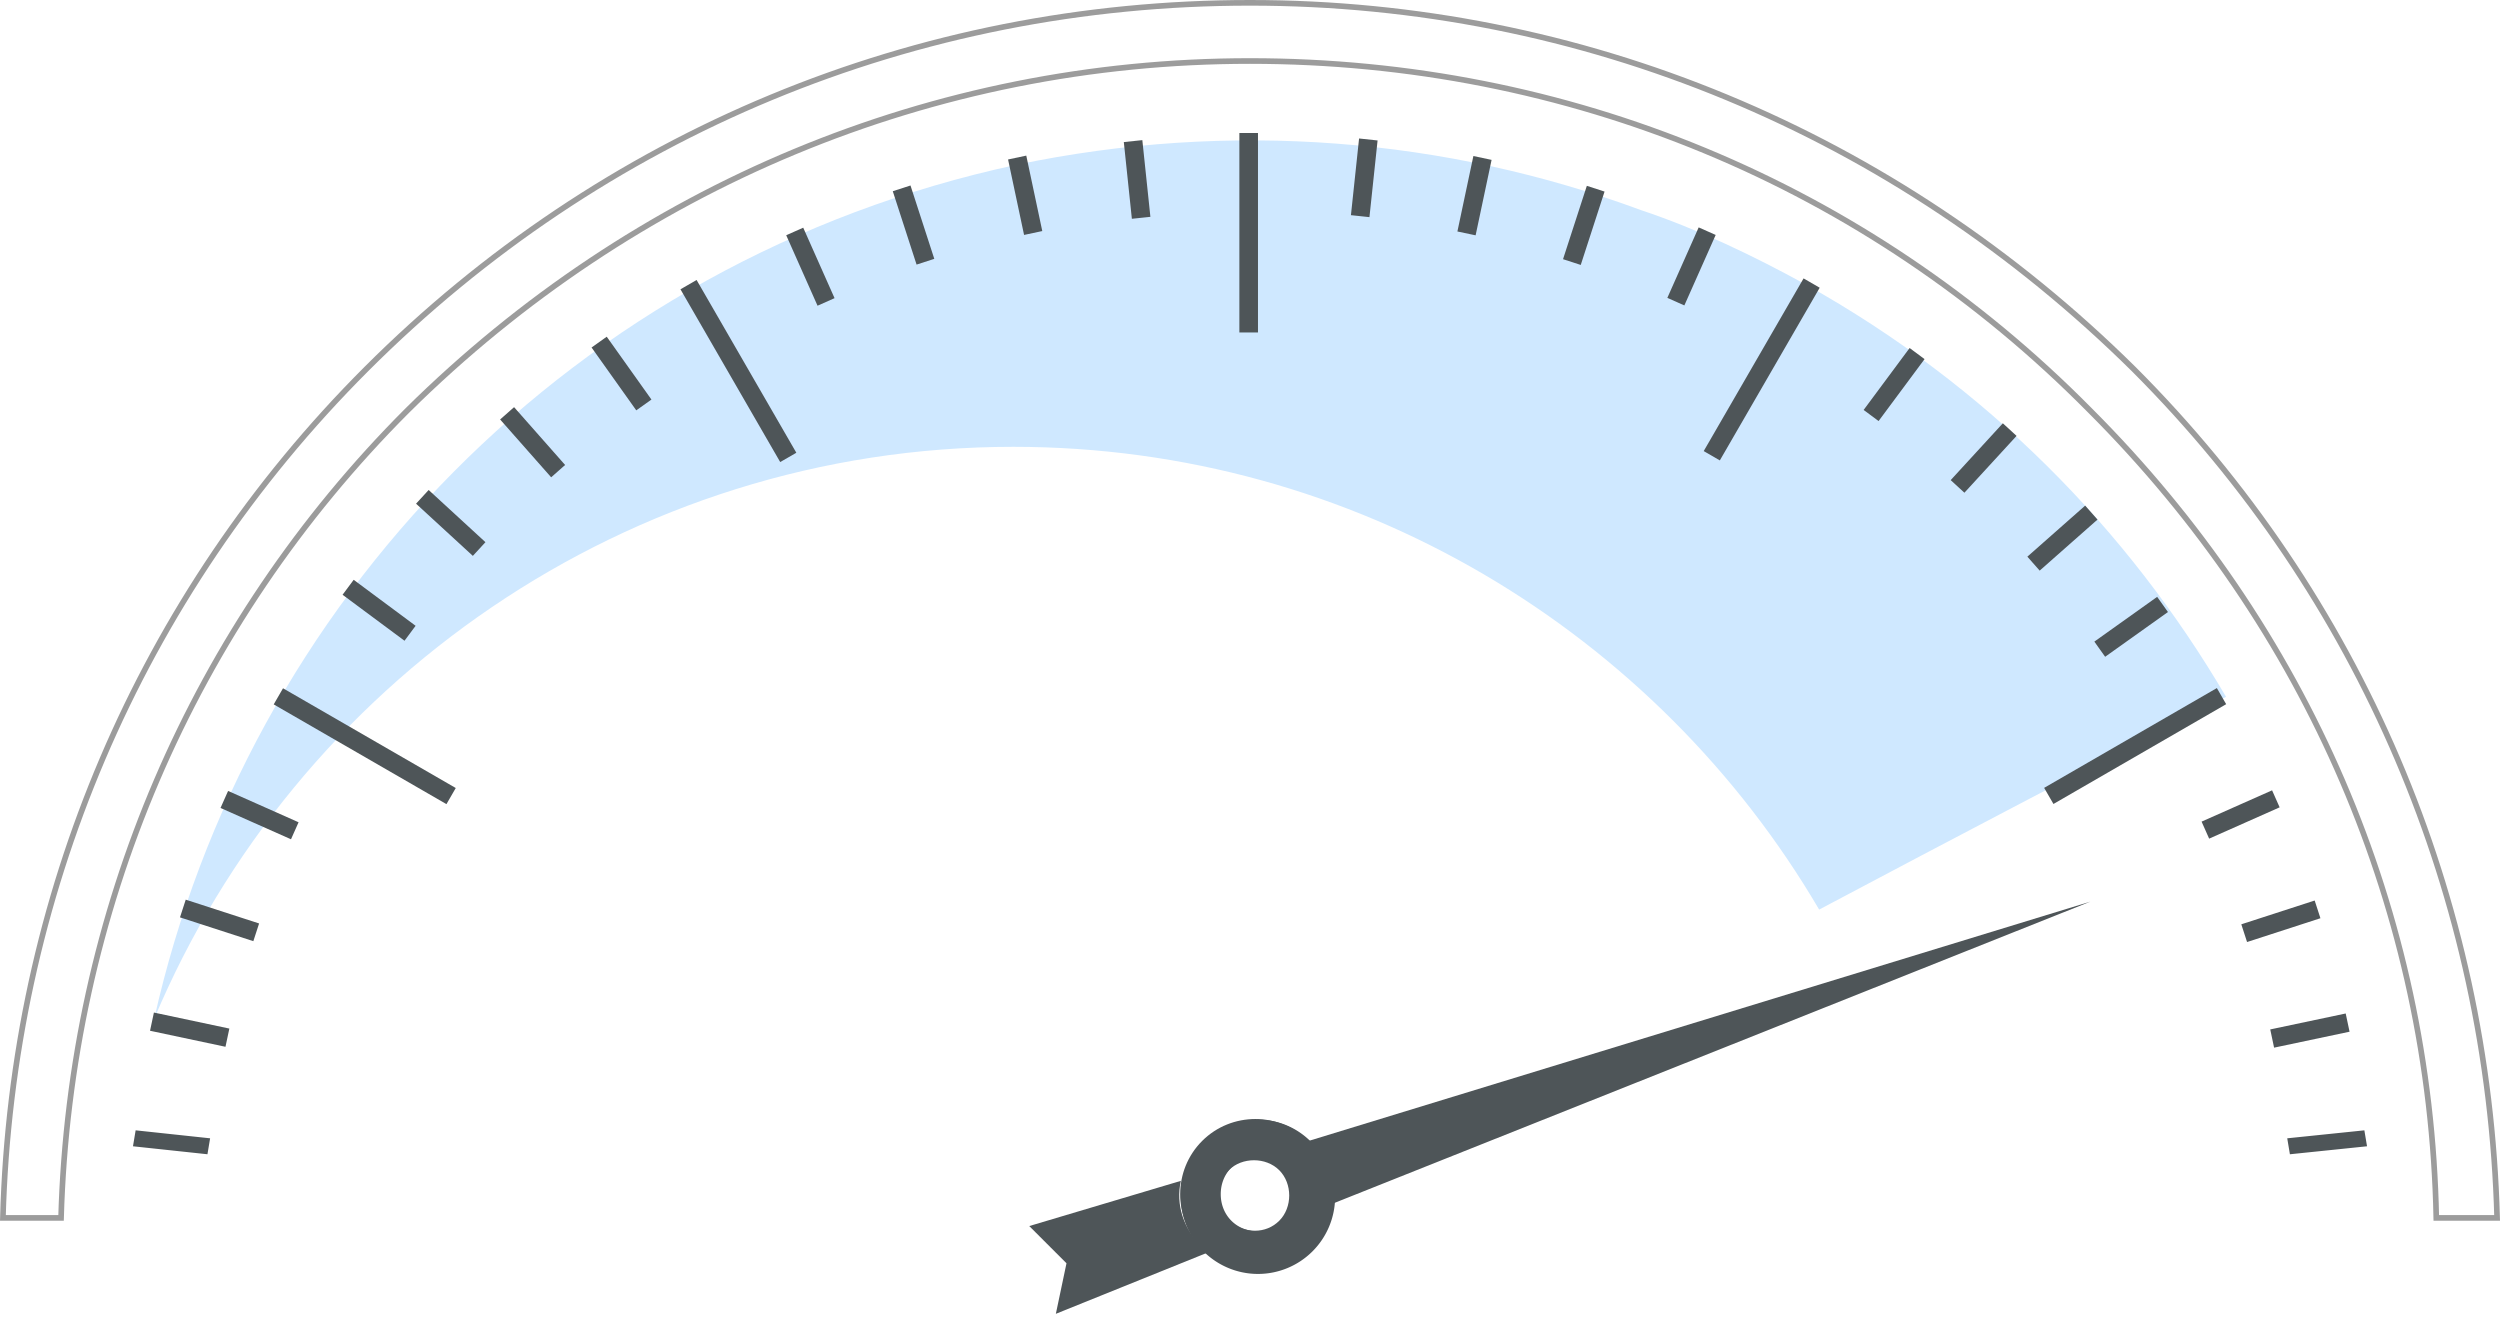
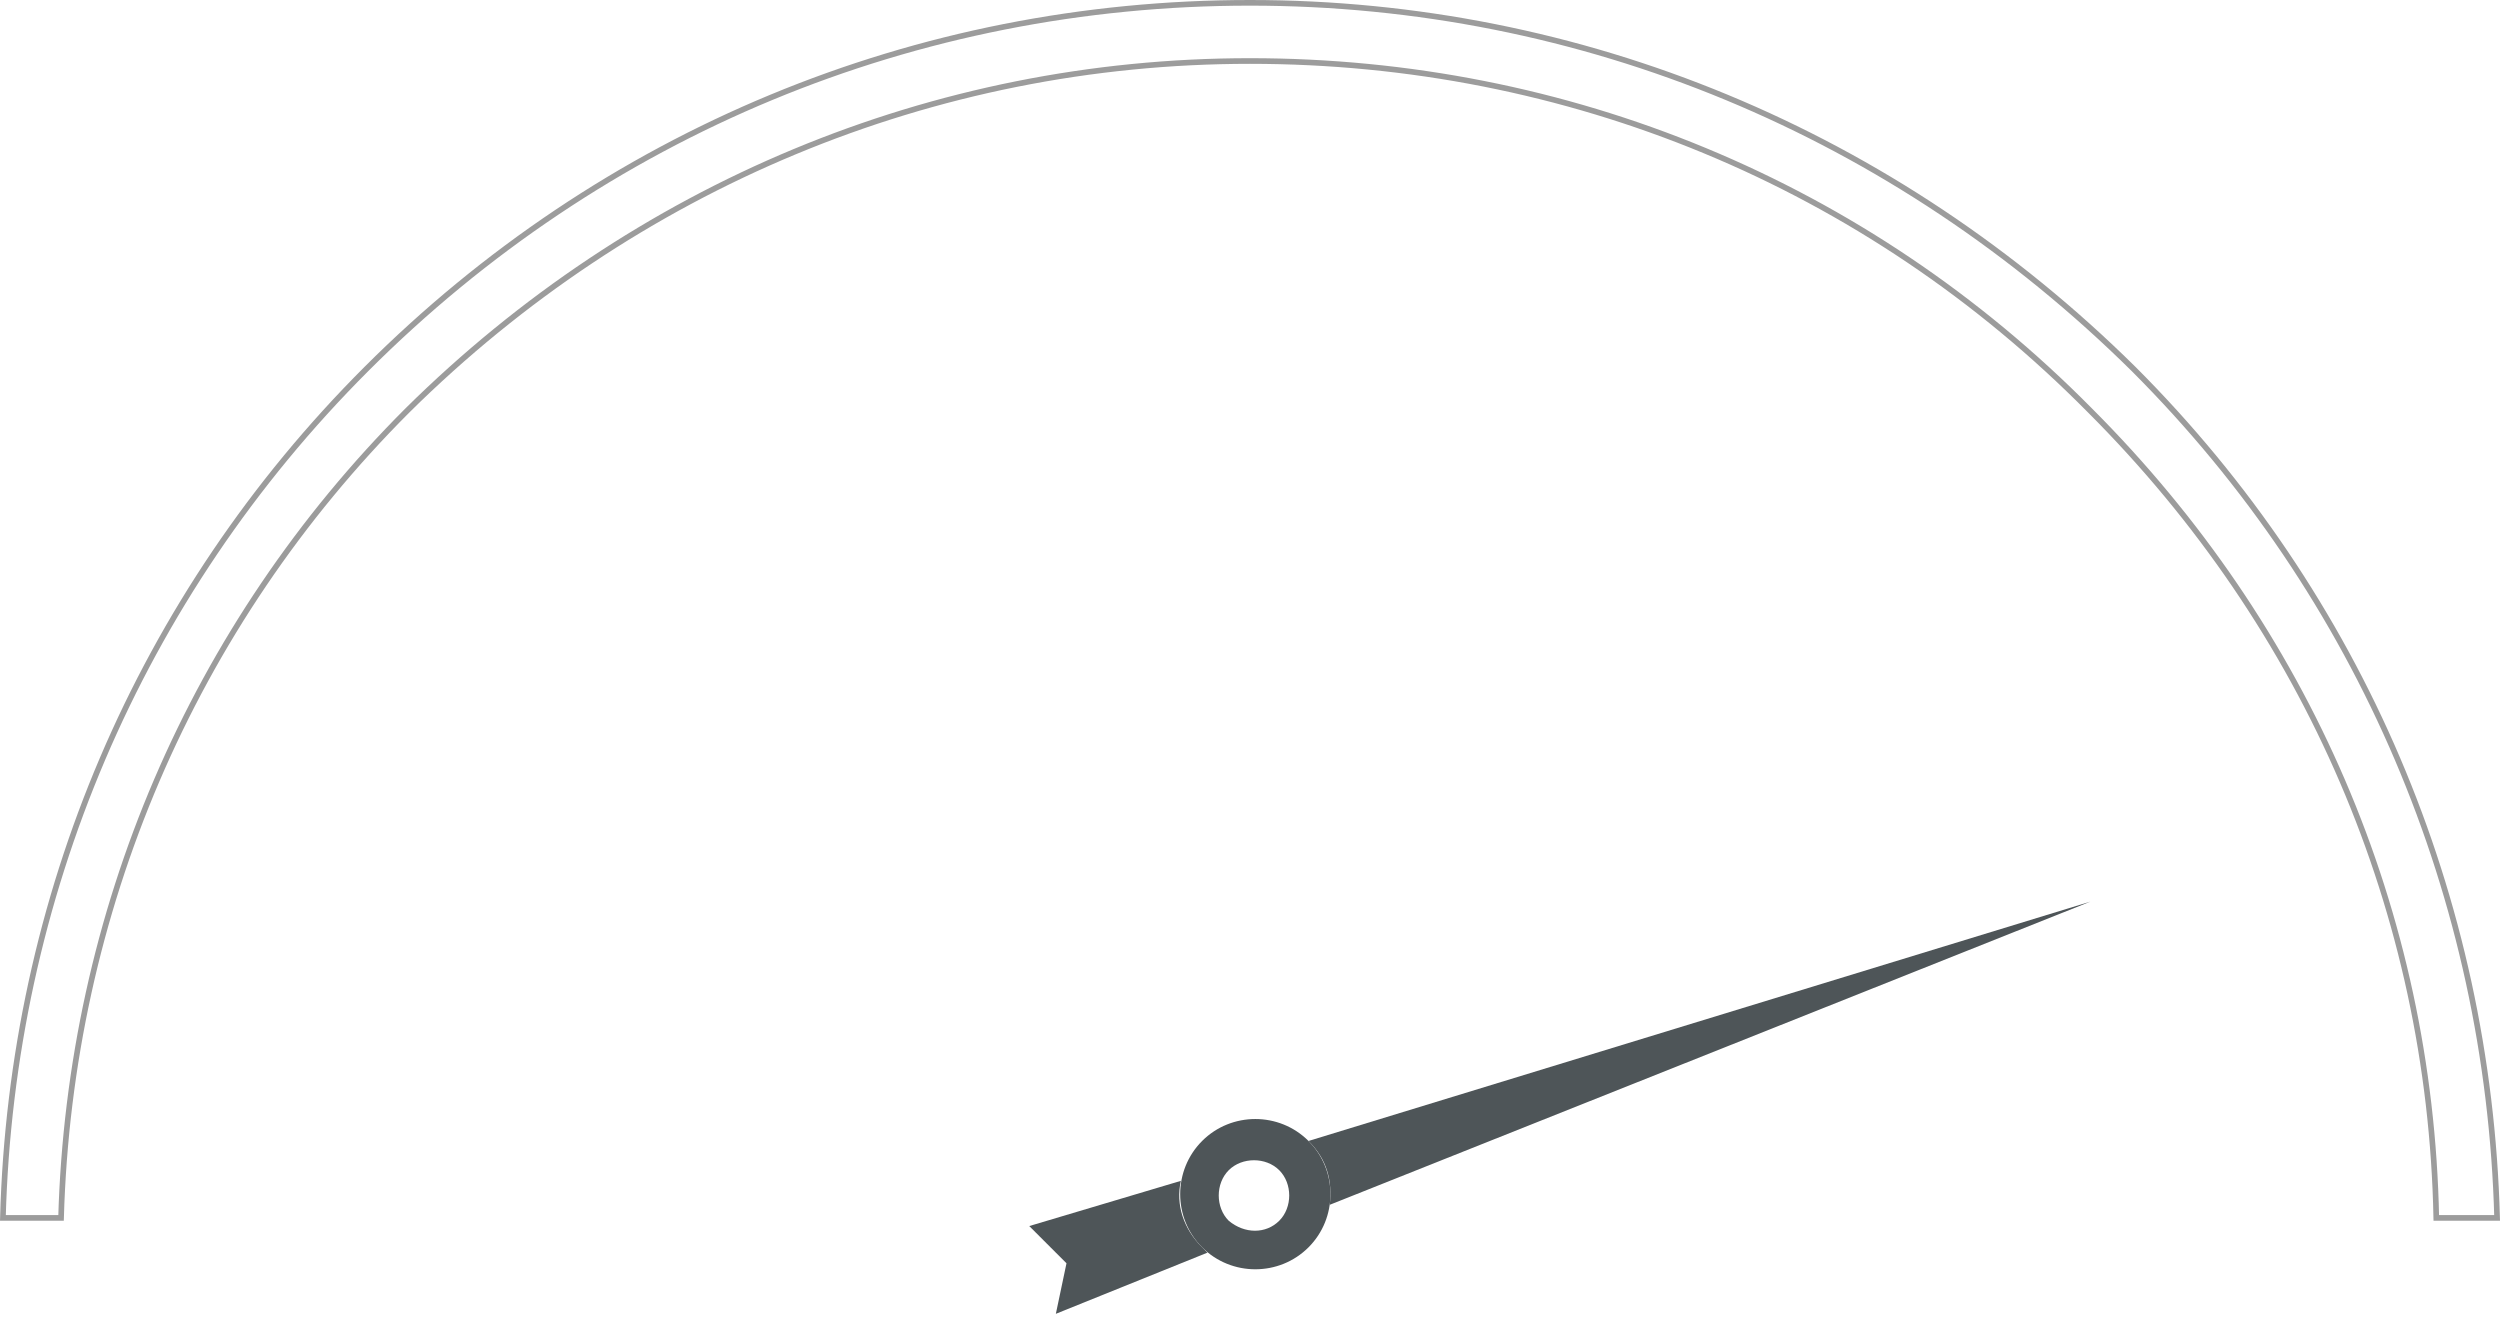
<svg xmlns="http://www.w3.org/2000/svg" width="208" height="110" viewBox="0 0 208 110" fill="none">
-   <path fill-rule="evenodd" clip-rule="evenodd" d="M84.306 37.175c28.545 0 53.549 15.489 67.047 38.502 10.843-5.754 24.341-12.834 33.855-17.702-8.187-13.94-19.914-25.89-34.961-34.298-4.426-2.434-9.073-4.647-13.719-6.196-16.154-5.975-34.077-7.523-52-3.762-36.954 7.966-63.95 36.51-71.694 71.03 11.728-27.88 39.387-47.574 71.472-47.574z" fill="#CFE8FF" />
  <path d="M33.911 34.13v.002C15.997 52.044 5.801 75.91 5.08 101.33H.242c.72-26.626 11.31-51.7 30.24-70.629C50.131 11.052 76.181.235 104 .235c27.596 0 53.648 10.817 73.519 30.468 18.929 18.93 29.52 44.003 30.24 70.628h-5.06c-.501-25.421-10.698-49.067-28.83-67.199C155.237 15.279 130.393 5.076 104 5.076c-26.395 0-51.237 10.425-70.089 29.055z" stroke="#9C9C9C" stroke-width=".47" />
-   <path d="M104.664 11.065h-1.549V27.66h1.549V11.065zM184.443 57.247l-14.371 8.303.775 1.341 14.37-8.303-.774-1.341zM150.057 23.163l-8.308 14.367 1.341.776 8.308-14.367-1.341-.776zM23.547 57.265l-.774 1.341 14.372 8.298.774-1.341-14.372-8.298zM57.957 23.295l-1.342.775 8.298 14.373 1.342-.774-8.298-14.374zM95.041 11.659l-1.54.162.67 6.382 1.541-.162-.67-6.382zM85.386 12.947l-1.515.322 1.332 6.277 1.515-.322-1.332-6.277zM75.752 15.432l-1.473.478 1.98 6.104 1.474-.478-1.98-6.104zM66.828 18.943l-1.415.63 2.606 5.863 1.416-.629-2.607-5.864zM113.075 11.522l-.677 6.38 1.54.164.677-6.38-1.54-.164zM122.585 12.981l-1.329 6.278 1.515.32 1.329-6.277-1.515-.321zM132.025 15.46l-1.981 6.104 1.474.479 1.981-6.104-1.474-.478zM141.33 18.919l-2.607 5.863 1.415.63 2.607-5.864-1.415-.629zM190.52 96.035l-.222-1.328 6.417-.663.222 1.327-6.417.664zM195.162 84.322l-6.278 1.327.32 1.516 6.279-1.327-.321-1.516zM192.581 74.923l-6.104 1.98.478 1.474 6.104-1.98-.478-1.474zM189.037 65.755l-5.865 2.604.629 1.416 5.865-2.605-.629-1.415zM50.48 28.014l-1.262.898 3.72 5.229 1.262-.898-3.72-5.229zM42.771 33.876L41.61 34.9l4.246 4.811 1.161-1.025-4.246-4.811zM35.664 40.767l-1.048 1.14 4.725 4.342 1.048-1.14-4.725-4.342zM29.426 48.24l-.924 1.244 5.153 3.826.923-1.244-5.152-3.826zM179.476 49.658l-5.226 3.724.898 1.262 5.226-3.724-.898-1.262zM173.486 42.068l-4.81 4.247 1.025 1.161 4.81-4.247-1.025-1.161zM166.637 35.218l-4.34 4.728 1.142 1.048 4.339-4.728-1.141-1.048zM158.879 28.955l-3.825 5.153 1.244.923 3.825-5.153-1.244-.923zM17.26 96.034l-6.196-.663.221-1.328 6.196.664-.221 1.328zM12.805 84.244l-.322 1.515 6.277 1.333.322-1.515-6.277-1.333zM15.453 74.852l-.478 1.473 6.103 1.98.479-1.473-6.104-1.98zM18.977 65.806l-.63 1.416 5.864 2.606.63-1.415-5.864-2.607zM104.664 93.158a6.422 6.422 0 00-6.417 6.417 6.422 6.422 0 006.417 6.417 6.422 6.422 0 006.417-6.417c-.221-3.54-2.876-6.417-6.417-6.417zm0 9.293c-1.77 0-3.098-1.327-3.098-3.097s1.328-3.098 3.098-3.098c1.77 0 3.098 1.327 3.098 3.097-.221 1.771-1.549 3.098-3.098 3.098z" fill="#4E5558" />
  <path d="M108.868 94.928c-2.434-2.434-6.417-2.434-8.851 0-2.434 2.434-2.434 6.417 0 8.851 2.434 2.434 6.417 2.434 8.851 0 2.434-2.434 2.434-6.417 0-8.85zm-6.638 6.638c-1.107-1.106-1.107-3.097 0-4.204 1.106-1.106 3.098-1.106 4.204 0 1.106 1.107 1.106 3.098 0 4.204-1.106 1.107-2.877 1.107-4.204 0z" fill="#4E5558" />
  <path d="M110.638 100.238l63.285-25.225-65.055 19.915c1.549 1.549 1.991 3.319 1.77 5.31zM98.247 98.247l-12.613 3.761 3.098 3.098-.885 4.204 12.612-5.089-.442-.443c-1.55-1.548-2.213-3.54-1.77-5.531z" fill="#4E5558" />
</svg>